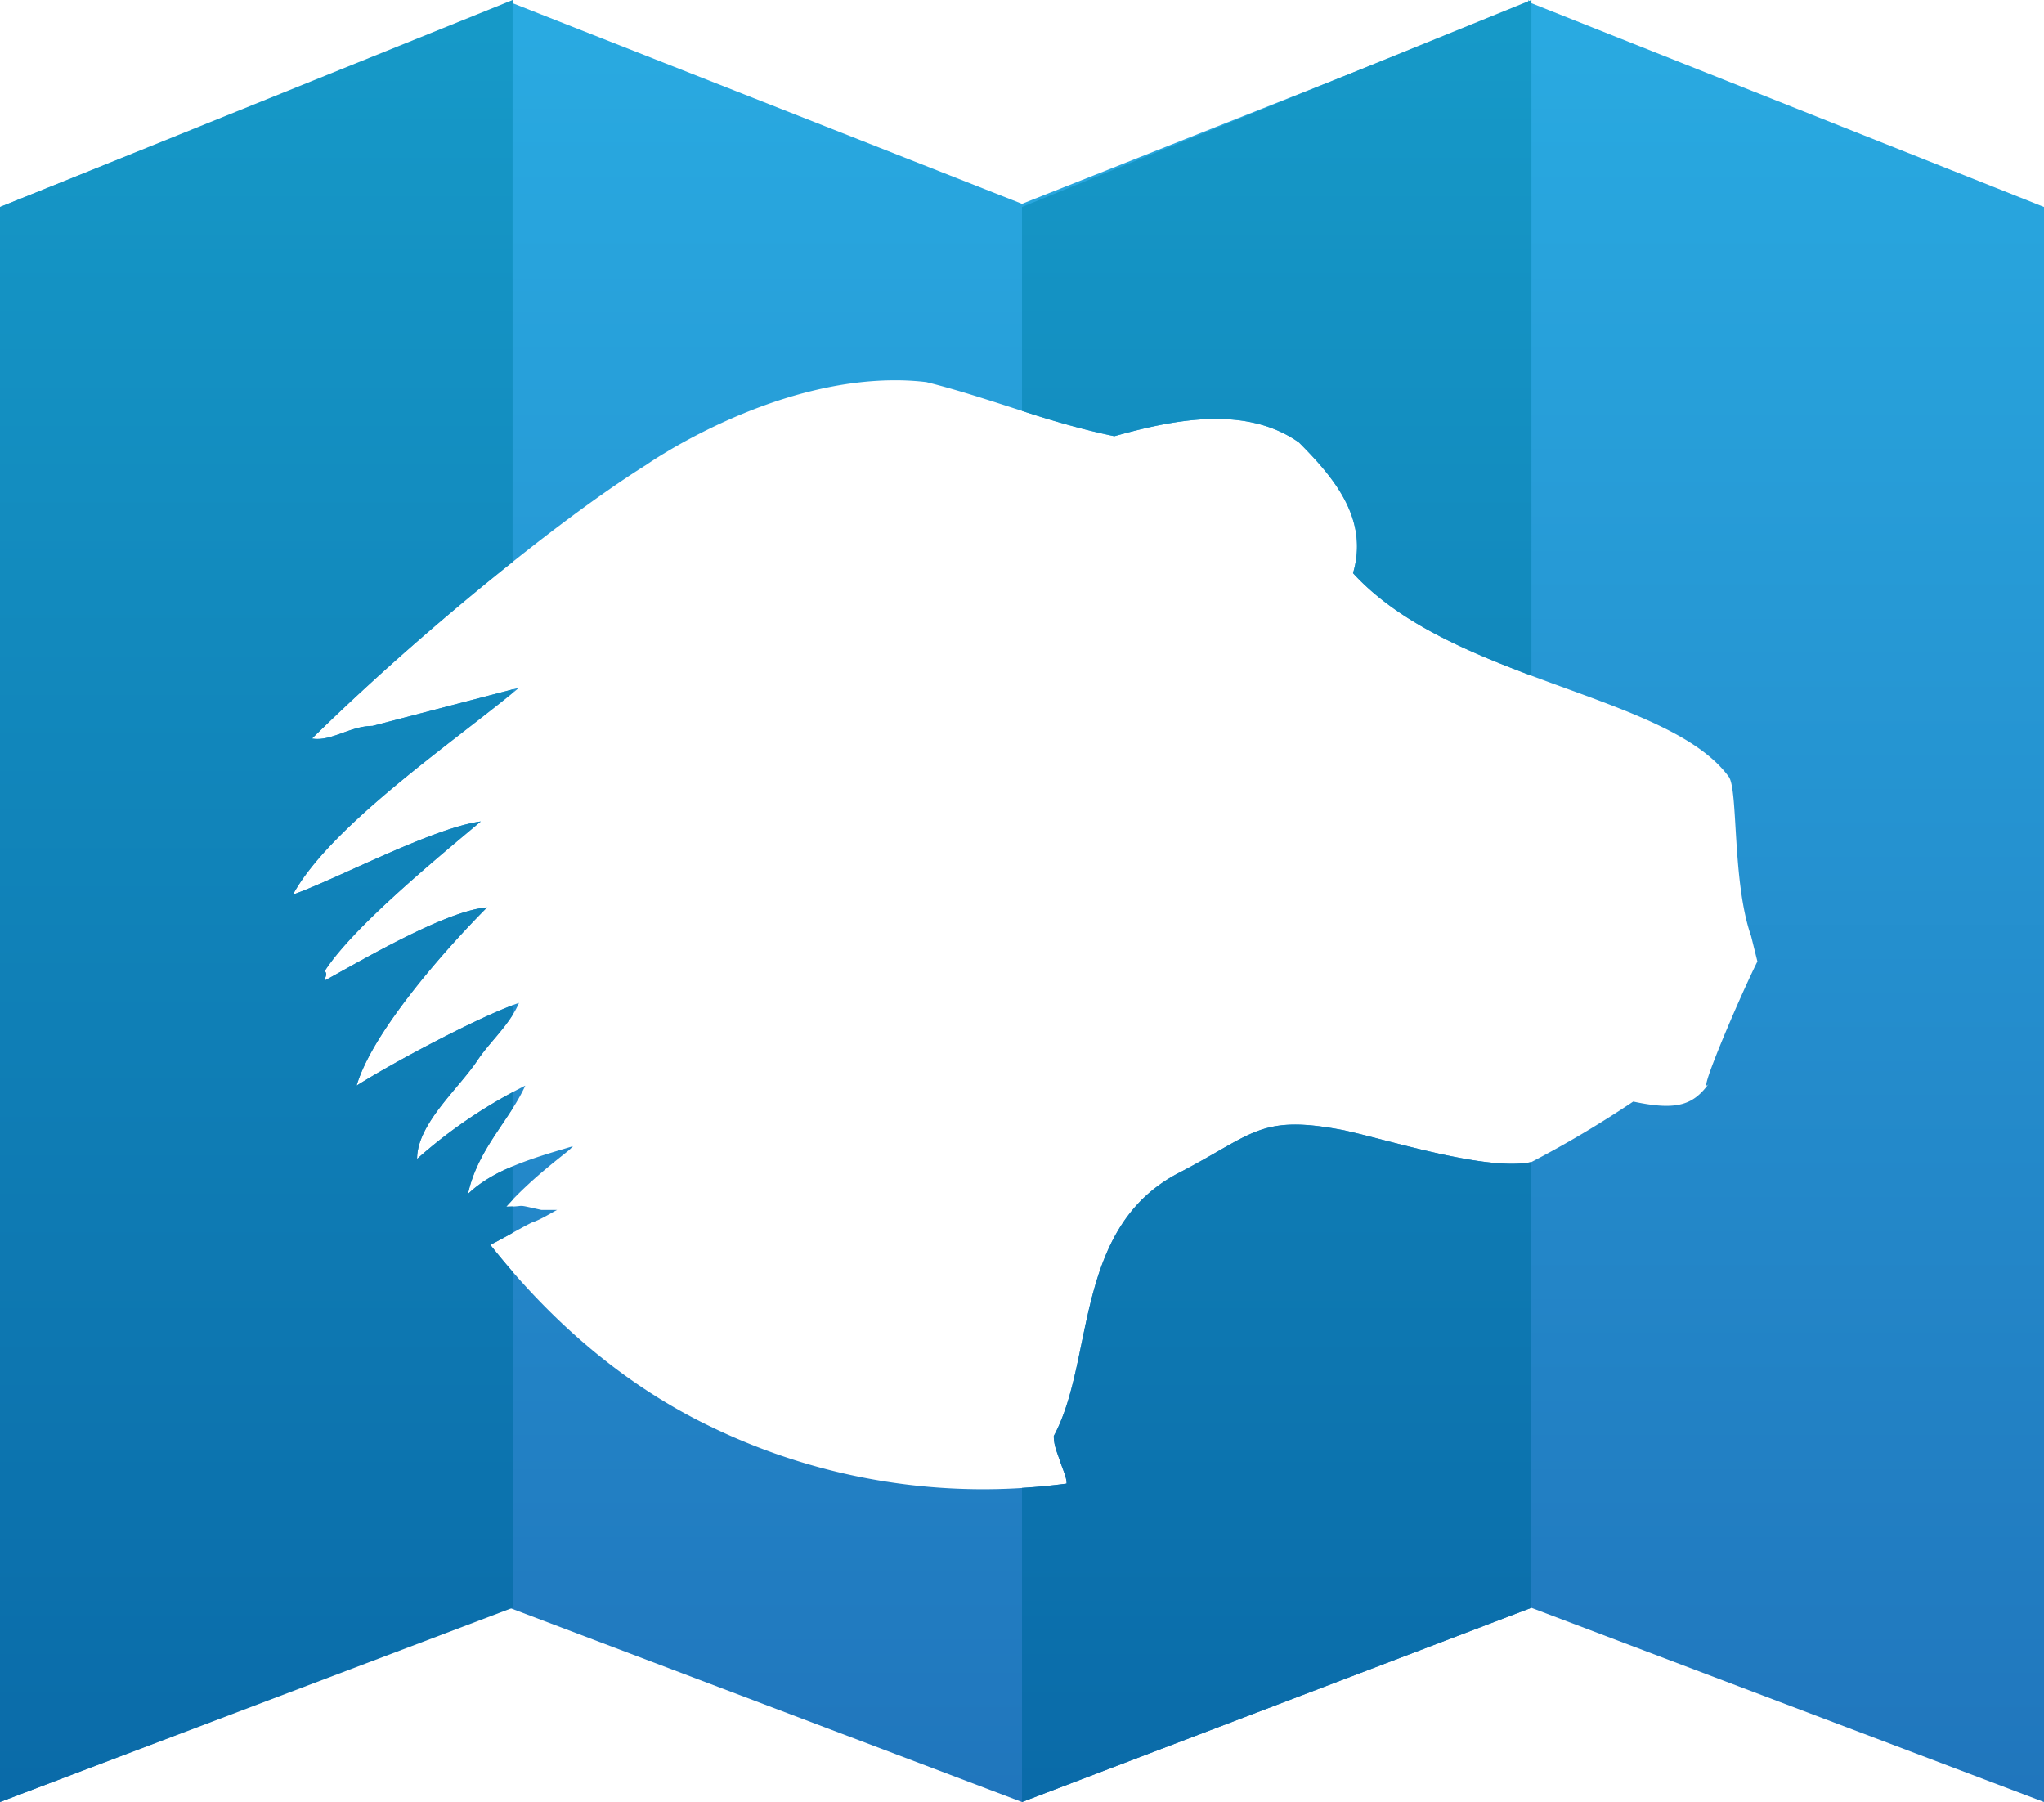
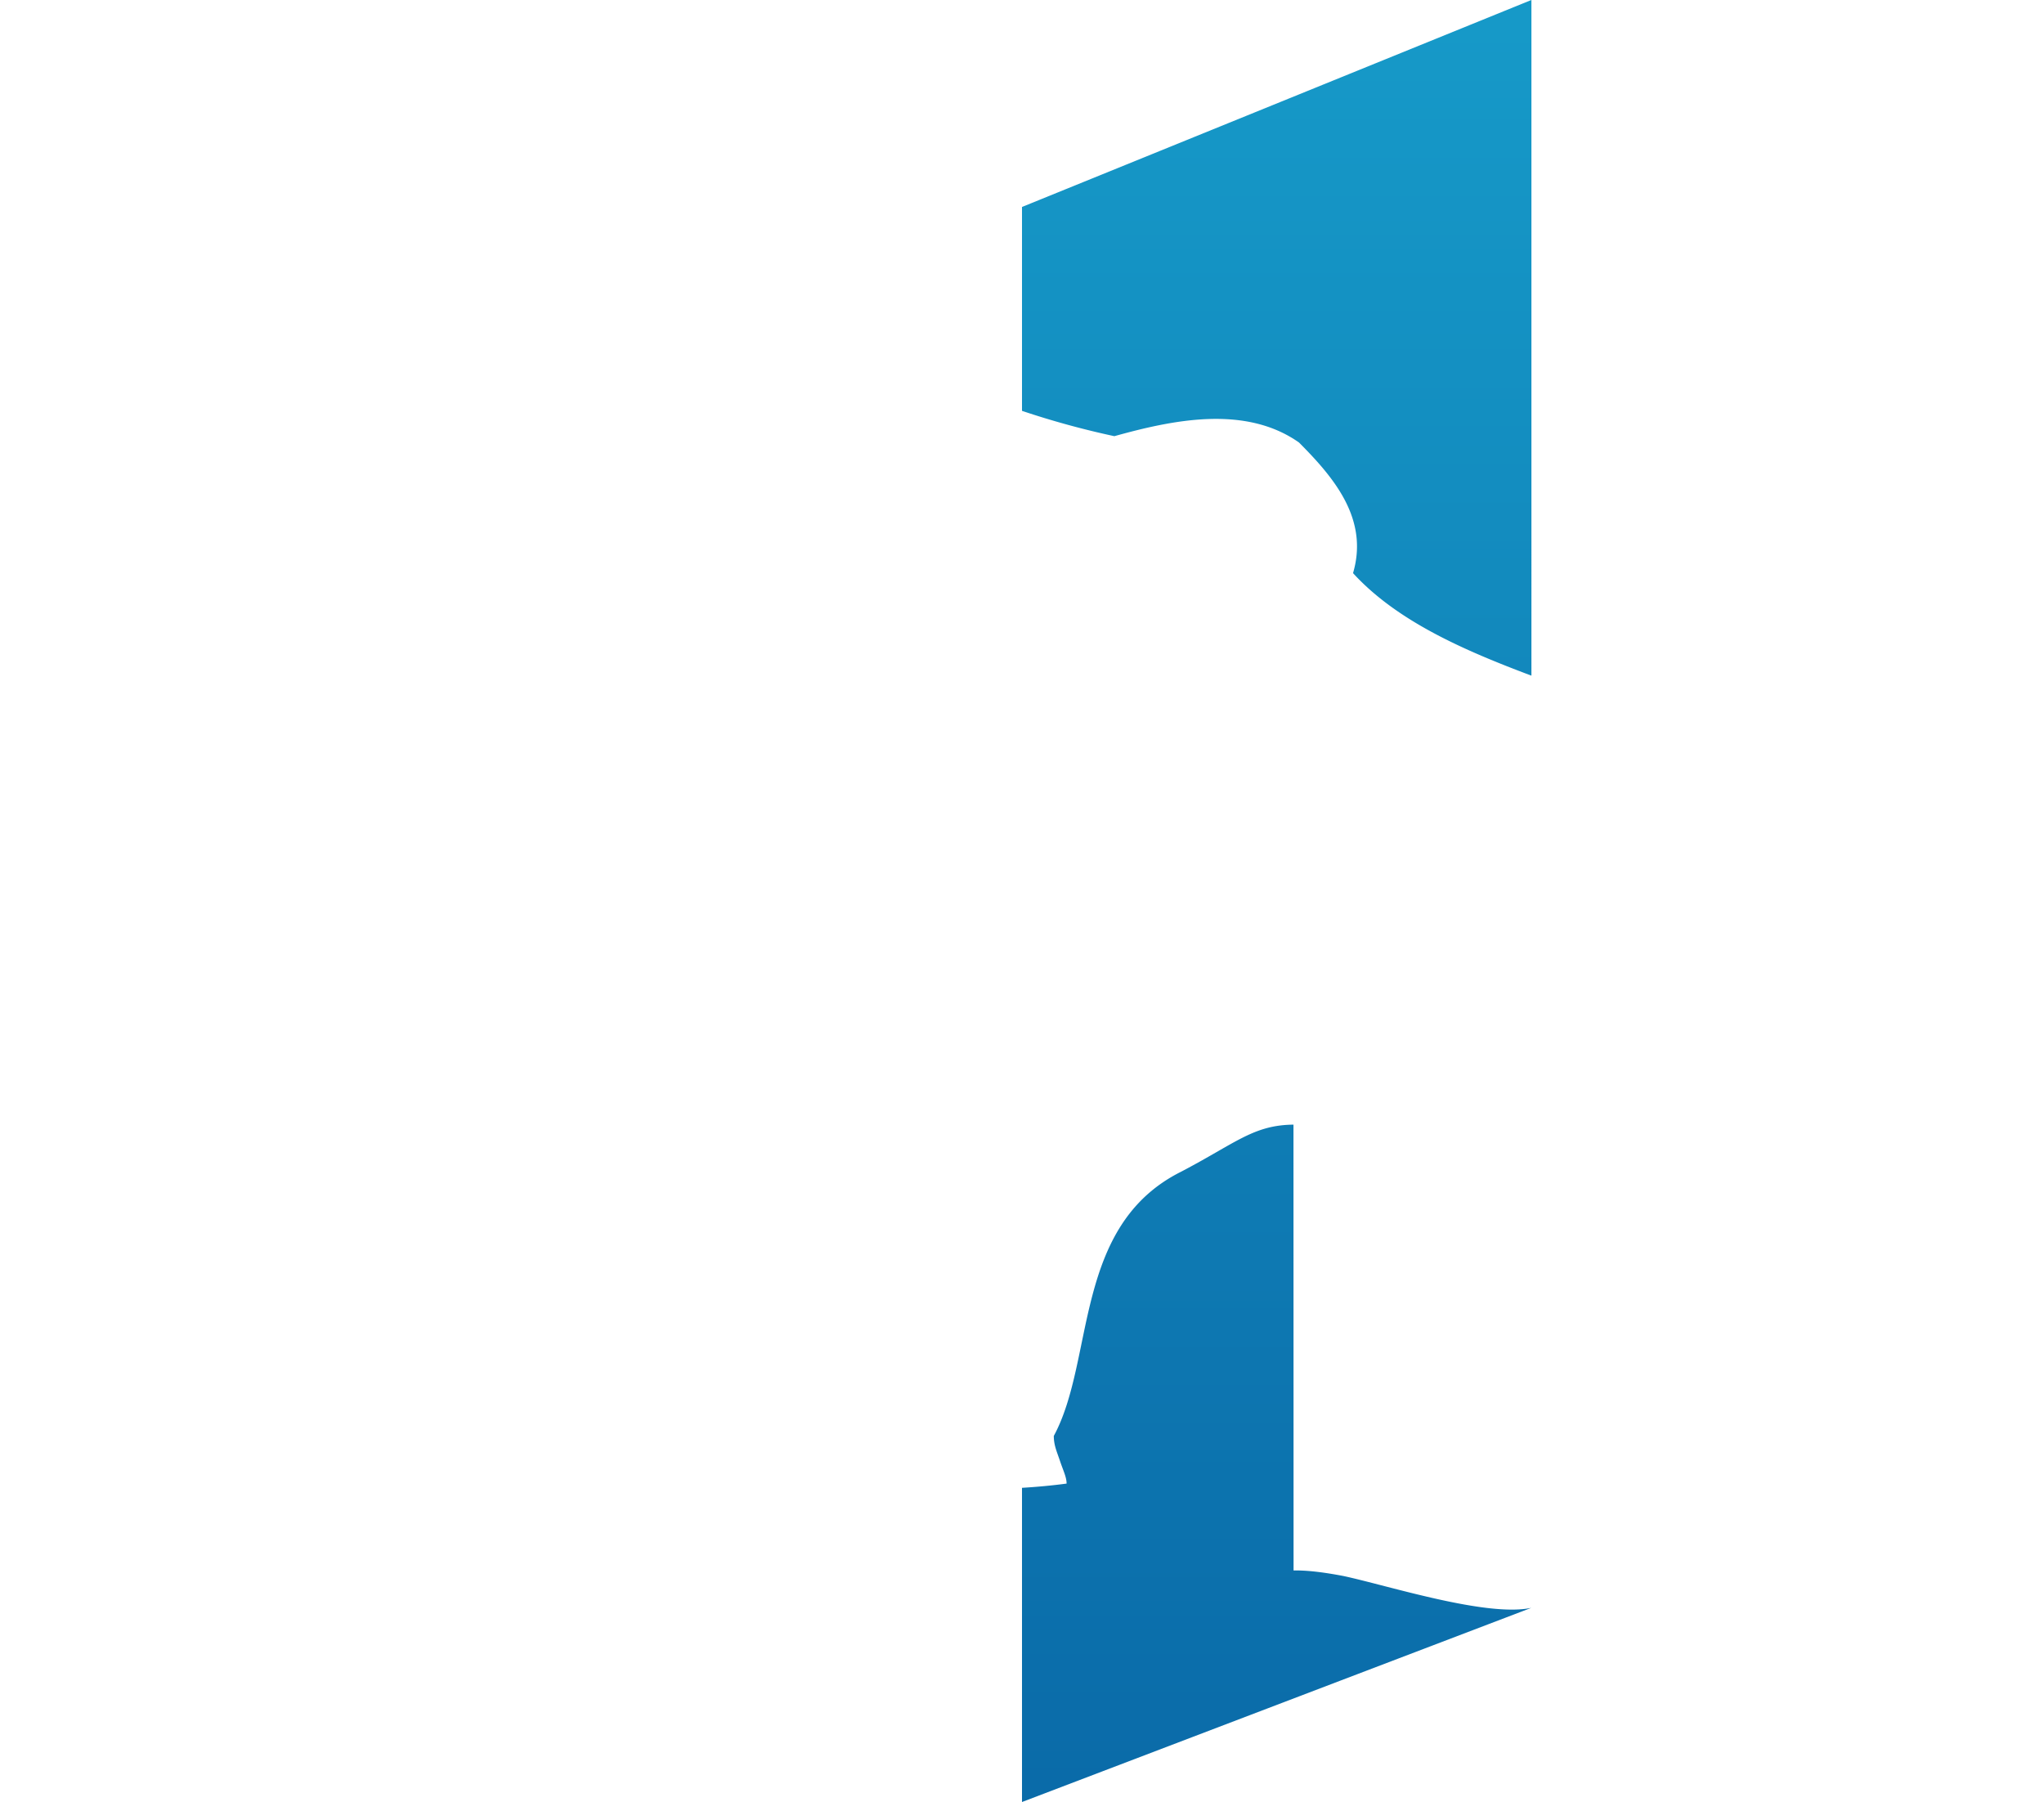
<svg xmlns="http://www.w3.org/2000/svg" viewBox="0 0 226.86 200">
  <defs>
    <linearGradient id="a" x1="66.7" x2="66.7" y1="730.2" y2="701.6" gradientTransform="matrix(7 0 0 7 -353.18 -4908.62)" gradientUnits="userSpaceOnUse">
      <stop offset="0" stop-color="#2075bc" />
      <stop offset="1" stop-color="#29aae1" />
    </linearGradient>
    <linearGradient id="b" x1="54.6" x2="54.6" y1="730.2" y2="701.6" gradientTransform="matrix(7 0 0 7 -353.18 -4908.62)" gradientUnits="userSpaceOnUse">
      <stop offset="0" stop-color="#0a6aa8" />
      <stop offset="1" stop-color="#1699c8" />
    </linearGradient>
    <linearGradient id="c" x1="70.7" x2="70.7" y1="730.2" y2="701.6" gradientTransform="matrix(7 0 0 7 -353.18 -4908.62)" gradientUnits="userSpaceOnUse">
      <stop offset="0" stop-color="#0a6aa8" />
      <stop offset="1" stop-color="#1699c8" />
    </linearGradient>
  </defs>
-   <path fill="url(#a)" d="m56.9 0-.36.35L0 22.97V200l56.54-21.55L113.43 200l56.53-21.55 56.9 21.55V22.97L169.96.35l-.35-.35v.35l-56.18 22.27L56.89.35V0zm43.02 42.21c.96.02 1.93.08 2.9.2 7.07 1.76 13.79 4.59 20.86 6 6.36-1.77 14.48-3.53 20.49.7 3.89 3.9 7.77 8.49 6 14.5 10.96 12 34.99 13.42 41.7 22.6 1.06 1.42.36 11.67 2.48 17.68l.7 2.82c-2.12 4.25-7.06 15.9-5.3 13.43-1.76 2.47-3.53 3.18-8.48 2.12a119.1 119.1 0 0 1-11.3 6.71c-4.95 1.06-15.9-2.47-20.85-3.53-9.19-1.77-9.9.35-18.02 4.6-12.02 6-9.55 20.84-14.14 29.33 0 1.06.35 1.76.7 2.82.36 1.06.72 1.77.72 2.47a69.28 69.28 0 0 1-39.58-6.36c-9.54-4.59-17.67-11.66-24.38-20.14 1.41-.7 3.18-1.76 4.59-2.47 1.06-.35 2.12-1.06 2.83-1.41h-1.77c-3.18-.71-1.41-.36-3.89-.36 2.83-3.18 6.72-6 7.07-6.36l.35-.35c-3.53 1.06-8.83 2.47-11.66 5.3 1.06-4.95 4.6-8.13 6.36-12.02a55.3 55.3 0 0 0-12.01 8.13c0-3.88 4.6-7.77 6.71-10.95 1.42-2.12 3.54-3.89 4.6-6.36-4.24 1.41-14.14 6.71-18.02 9.18 1.76-6 9.9-15.19 14.48-19.78-4.59.35-14.13 6-18.02 8.12 0-.35.36-.7 0-1.06 3.18-4.94 12.72-12.72 17.32-16.6-5.3.7-15.9 6.36-20.85 8.12 4.24-7.77 18.37-17.31 25.09-22.96l-16.26 4.24c-2.47 0-4.6 1.76-6.71 1.4 8.48-8.47 25.8-23.31 37.1-30.38 0 0 13.67-9.63 28.19-9.38z" />
-   <path fill="url(#b)" d="M56.9 0 0 22.97V200l56.9-21.55v-37.3a85.99 85.99 0 0 1-2.48-2.99c.76-.38 1.62-.85 2.47-1.33v-2.93c-.2 0-.34.02-.7.02l.7-.75v-3.7a15.56 15.56 0 0 0-4.95 3.04c.83-3.84 3.13-6.61 4.95-9.48v-1.8a54.98 54.98 0 0 0-10.6 7.4c0-3.9 4.6-7.78 6.71-10.96 1.15-1.72 2.76-3.22 3.9-5.04v-1.05c-4.54 1.69-13.62 6.56-17.32 8.91 1.76-6 9.9-15.19 14.48-19.78-4.59.35-14.13 6-18.02 8.12 0-.35.36-.7 0-1.06 3.18-4.94 12.72-12.72 17.32-16.6-5.3.7-15.9 6.36-20.85 8.12 4.1-7.53 17.44-16.68 24.38-22.4v-.38l-15.55 4.06c-2.47 0-4.6 1.76-6.71 1.4a292.75 292.75 0 0 1 22.26-19.6V0z" />
-   <path fill="url(#c)" d="m169.96 0-56.53 22.97V45.6a94.62 94.62 0 0 0 10.25 2.81c6.36-1.77 14.48-3.53 20.49.7 3.89 3.9 7.77 8.49 6 14.5 4.9 5.36 12.4 8.6 19.8 11.38V0zm-26.4 124.82c-4.45.05-6.37 2.03-12.46 5.22-12.02 6-9.55 20.84-14.14 29.33 0 1.06.35 1.76.7 2.82.36 1.06.72 1.77.72 2.47-1.66.22-3.3.37-4.95.47V200l56.53-21.55v-49.48c-4.94 1.06-15.9-2.47-20.84-3.53-2.3-.44-4.07-.64-5.55-.62z" />
+   <path fill="url(#c)" d="m169.96 0-56.53 22.97V45.6a94.62 94.62 0 0 0 10.25 2.81c6.36-1.77 14.48-3.53 20.49.7 3.89 3.9 7.77 8.49 6 14.5 4.9 5.36 12.4 8.6 19.8 11.38V0zm-26.4 124.82c-4.45.05-6.37 2.03-12.46 5.22-12.02 6-9.55 20.84-14.14 29.33 0 1.06.35 1.76.7 2.82.36 1.06.72 1.77.72 2.47-1.66.22-3.3.37-4.95.47V200l56.53-21.55c-4.94 1.06-15.9-2.47-20.84-3.53-2.3-.44-4.07-.64-5.55-.62z" />
</svg>